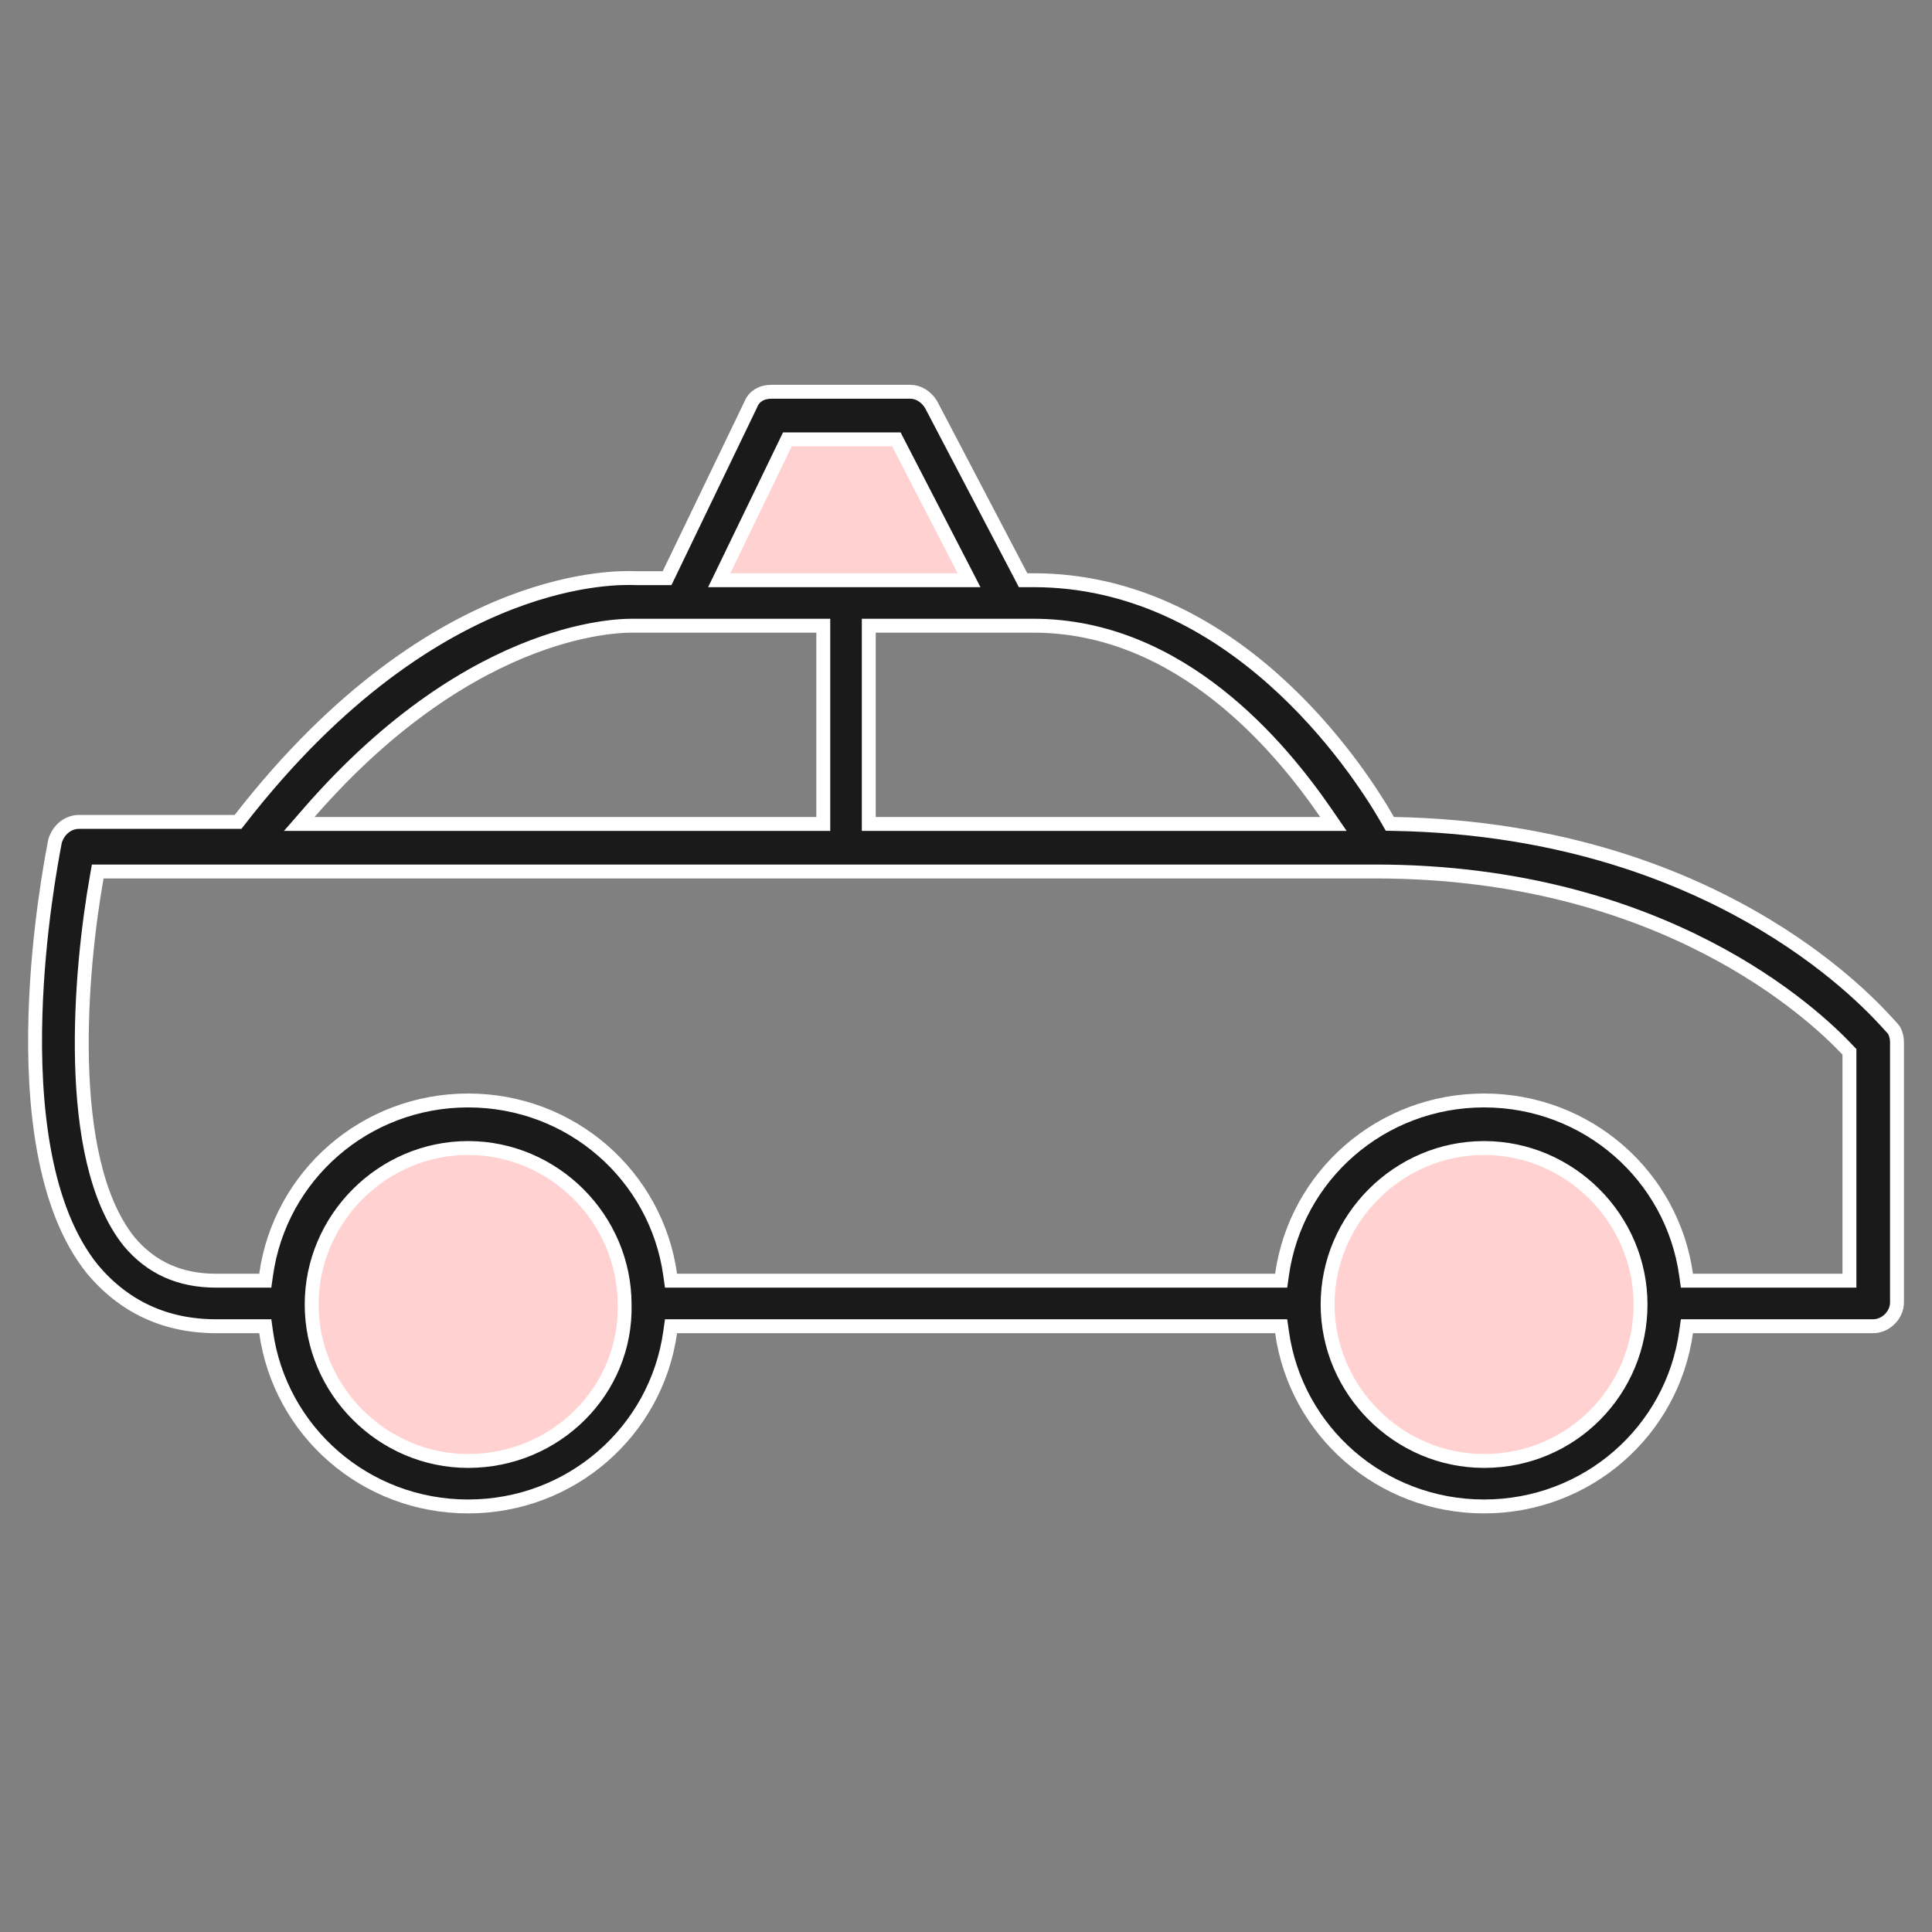
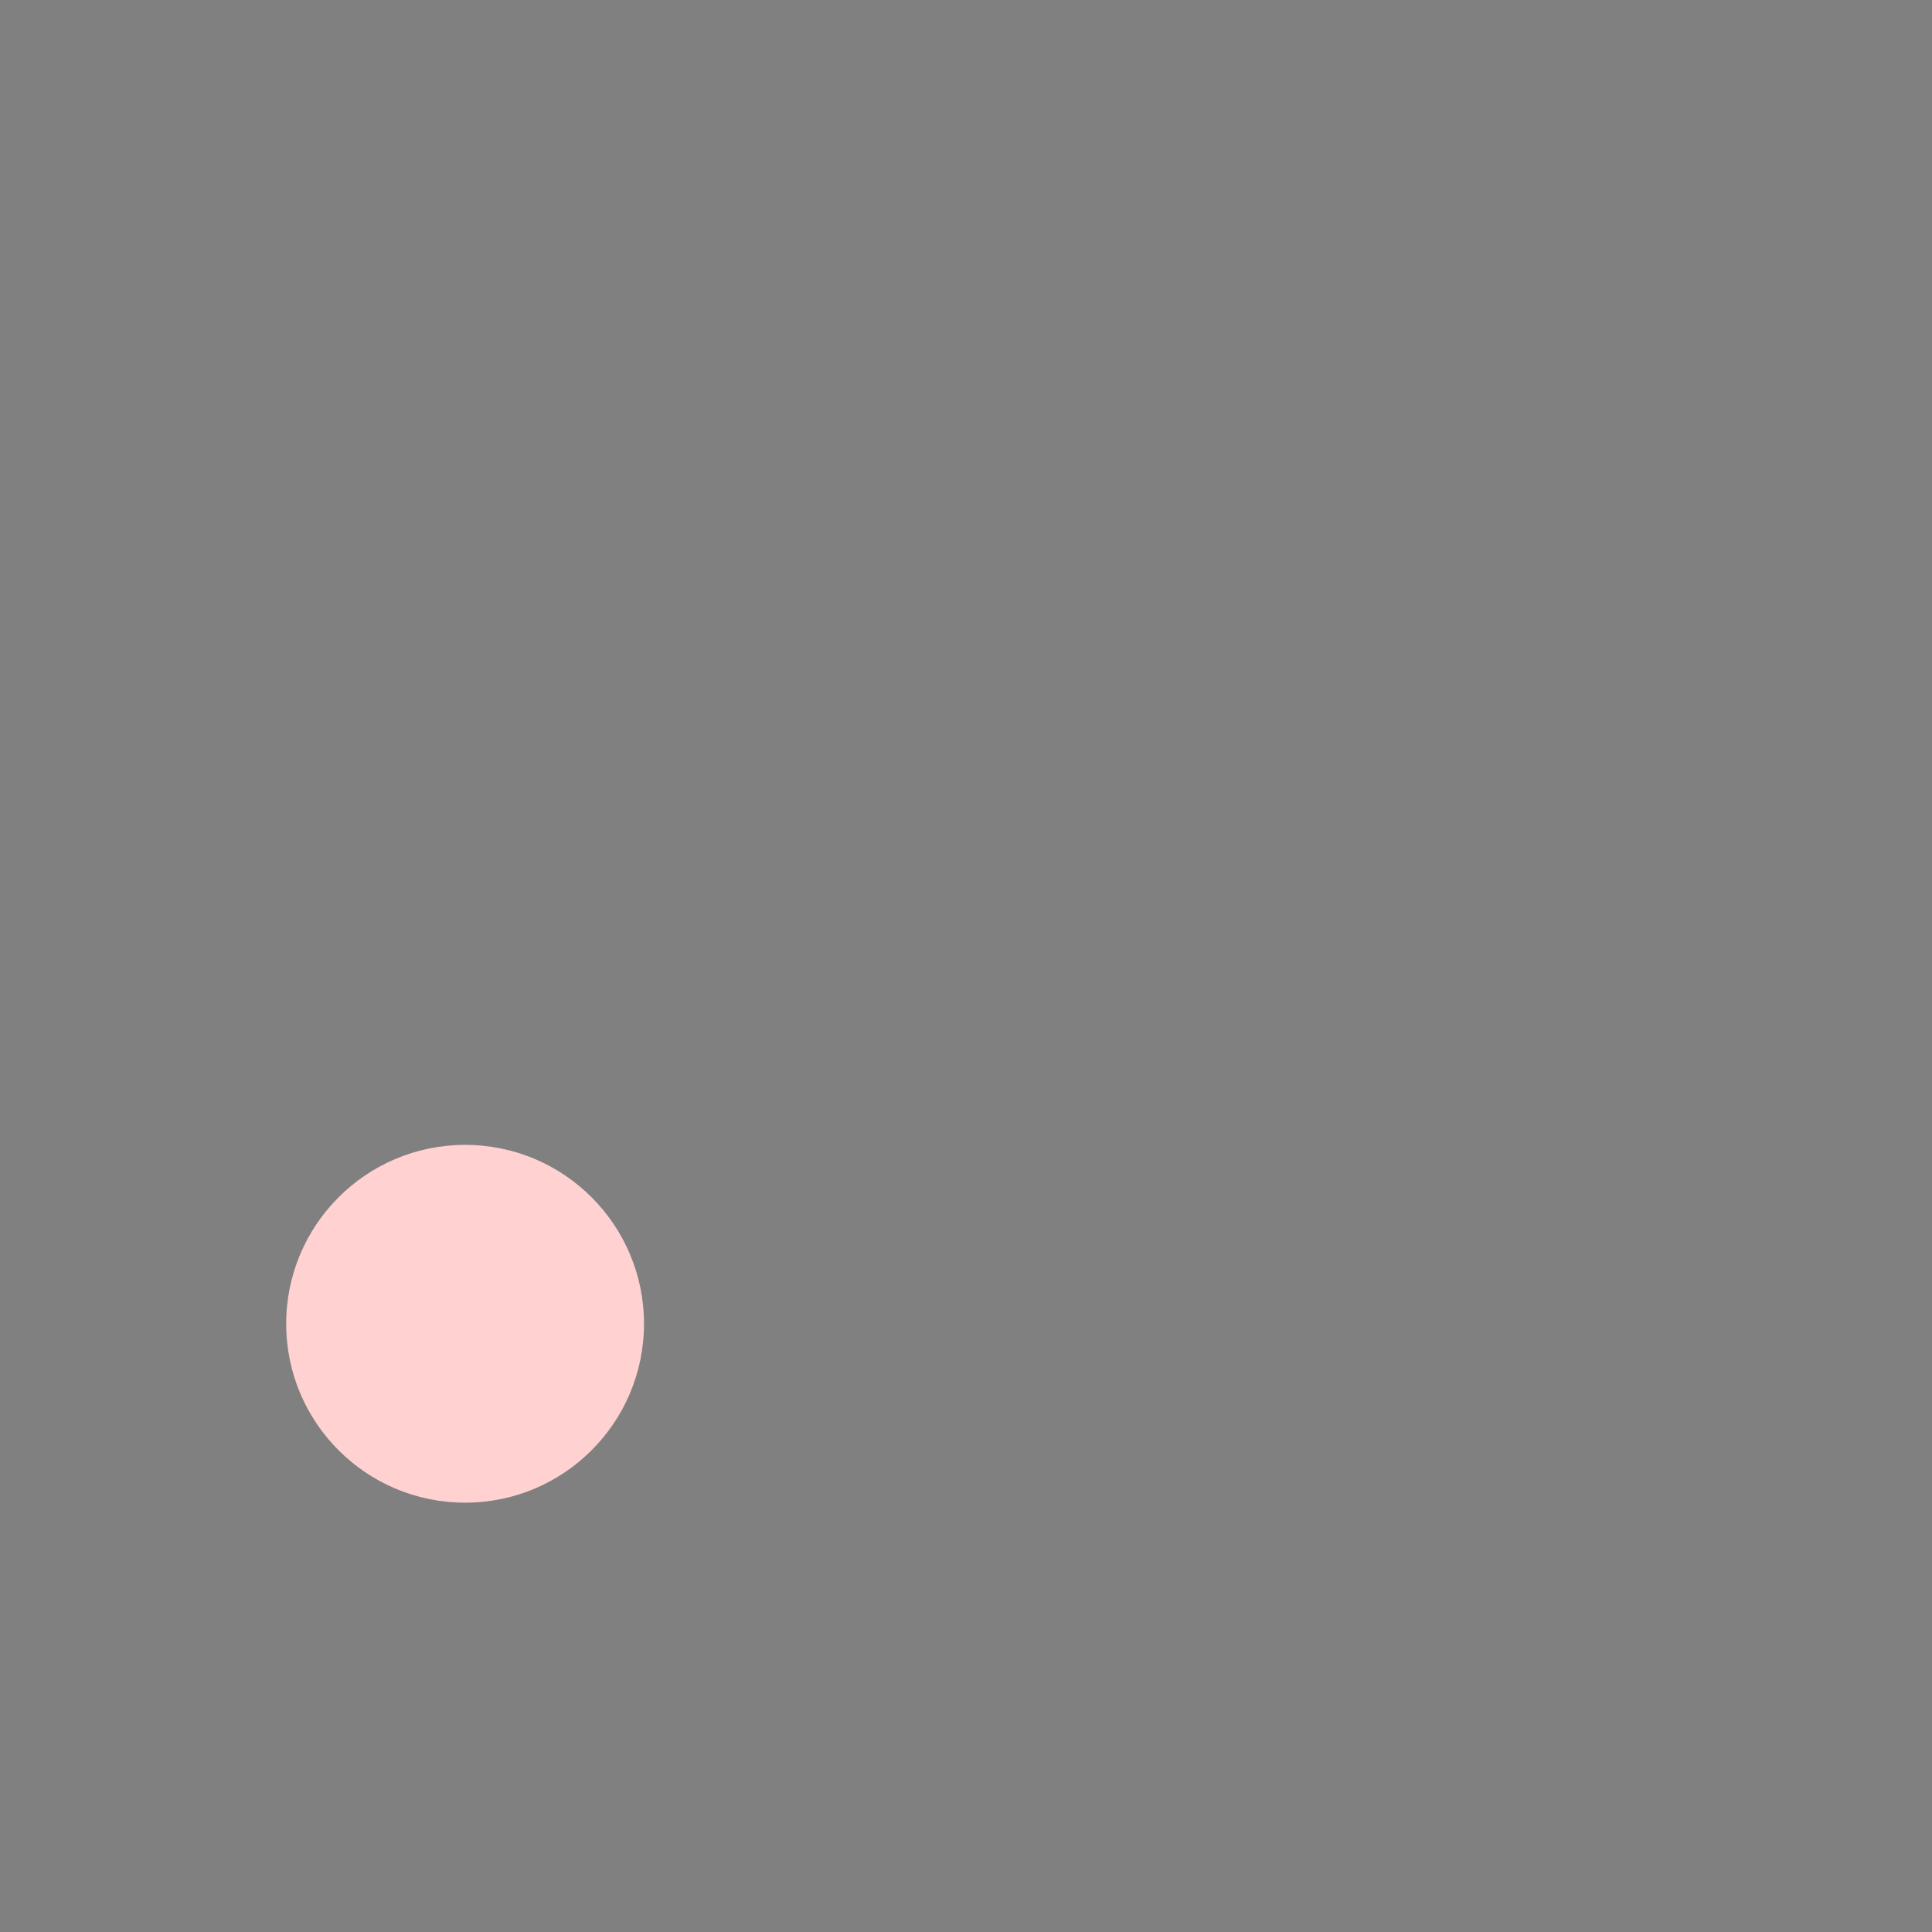
<svg xmlns="http://www.w3.org/2000/svg" width="60" height="60" viewBox="0 0 60 60" fill="none">
  <rect x="0" y="0" width="60" height="60" fill="#808080" stroke="none" />
  <circle cx="14.444" cy="41.111" r="5.556" fill="#FFD1D1" />
-   <circle cx="46.667" cy="41.111" r="5.556" fill="#FFD1D1" />
-   <path d="M23.527 14.372L24.067 13.293H27.843L29.461 15.99L30.54 18.148H21.909L23.527 14.372Z" fill="#FFD1D1" />
-   <path d="M43.103 25.48L43.163 25.586L43.286 25.588C48.523 25.683 52.335 27.213 54.866 28.746C57.149 30.128 58.39 31.511 58.712 31.87C58.748 31.909 58.772 31.936 58.785 31.95C58.814 31.979 58.848 32.037 58.875 32.123C58.9 32.206 58.913 32.296 58.913 32.37V40.448C58.913 40.838 58.564 41.187 58.175 41.187H52.577H52.389L52.363 41.372C51.933 44.446 49.289 46.784 46.089 46.784C42.889 46.784 40.245 44.446 39.814 41.372L39.788 41.187H39.601H21.027H20.839L20.813 41.372C20.383 44.446 17.739 46.784 14.538 46.784C11.338 46.784 8.694 44.446 8.264 41.372L8.238 41.187H8.05H6.714C5.125 41.187 3.85 40.579 2.874 39.42C2.11 38.473 1.643 37.2 1.38 35.801C1.116 34.402 1.058 32.892 1.102 31.486C1.181 28.925 1.594 26.733 1.692 26.212C1.7 26.171 1.705 26.141 1.709 26.121C1.816 25.762 2.119 25.525 2.453 25.525H7.287H7.392L7.457 25.442C10.551 21.464 13.573 19.596 15.841 18.72C17.97 17.898 19.444 17.946 19.717 17.954C19.734 17.955 19.747 17.955 19.754 17.955H20.581H20.717L20.776 17.833L23.32 12.554L23.323 12.547L23.326 12.54C23.415 12.319 23.642 12.167 23.953 12.167H28.278C28.508 12.167 28.759 12.306 28.917 12.566L31.713 17.903L31.773 18.019H31.904H32.095C35.173 18.019 37.669 19.433 39.529 21.082C41.39 22.73 42.601 24.601 43.103 25.48ZM41 25.588H41.41L41.178 25.25C40.472 24.224 39.345 22.773 37.826 21.578C36.306 20.381 34.384 19.432 32.095 19.432H27.197H26.981V19.648V25.373V25.588H27.197H41ZM24.589 13.644H24.453L24.395 13.765L22.486 17.709L22.336 18.019H22.68H26.243H29.741H30.095L29.933 17.704L27.897 13.761L27.837 13.644H27.706H24.589ZM25.568 19.648V19.432H25.352H19.691L19.691 19.432C19.69 19.432 19.689 19.432 19.685 19.432L19.669 19.432C19.655 19.432 19.637 19.431 19.615 19.431C19.57 19.431 19.508 19.432 19.43 19.436C19.274 19.442 19.056 19.459 18.781 19.497C18.233 19.573 17.464 19.738 16.537 20.09C14.682 20.795 12.204 22.247 9.605 25.231L9.294 25.588H9.768H25.352H25.568V25.373V19.648ZM57.22 39.773H57.436V39.558V32.752V32.666L57.377 32.604C56.335 31.496 51.638 27.065 42.717 27.065H7.732H3.216H3.035L3.004 27.243C2.747 28.684 2.491 30.862 2.547 32.996C2.603 35.116 2.968 37.247 4.001 38.547L4.001 38.547L4.004 38.551C4.684 39.366 5.573 39.773 6.714 39.773H8.05H8.238L8.264 39.588C8.694 36.514 11.338 34.176 14.538 34.176C17.739 34.176 20.383 36.514 20.813 39.588L20.839 39.773H21.027H39.601H39.788L39.814 39.588C40.245 36.514 42.889 34.176 46.089 34.176C49.289 34.176 51.933 36.514 52.363 39.588L52.389 39.773H52.577H57.22ZM9.679 40.512C9.679 43.175 11.875 45.371 14.538 45.371C17.262 45.371 19.463 43.179 19.398 40.509C19.396 37.847 17.201 35.653 14.538 35.653C11.875 35.653 9.679 37.848 9.679 40.512ZM41.23 40.512C41.23 43.175 43.425 45.371 46.089 45.371C48.818 45.371 50.948 43.173 50.948 40.512C50.948 37.848 48.752 35.653 46.089 35.653C43.425 35.653 41.23 37.848 41.23 40.512Z" fill="#1A1A1A" stroke="white" stroke-width="0.432" />
</svg>